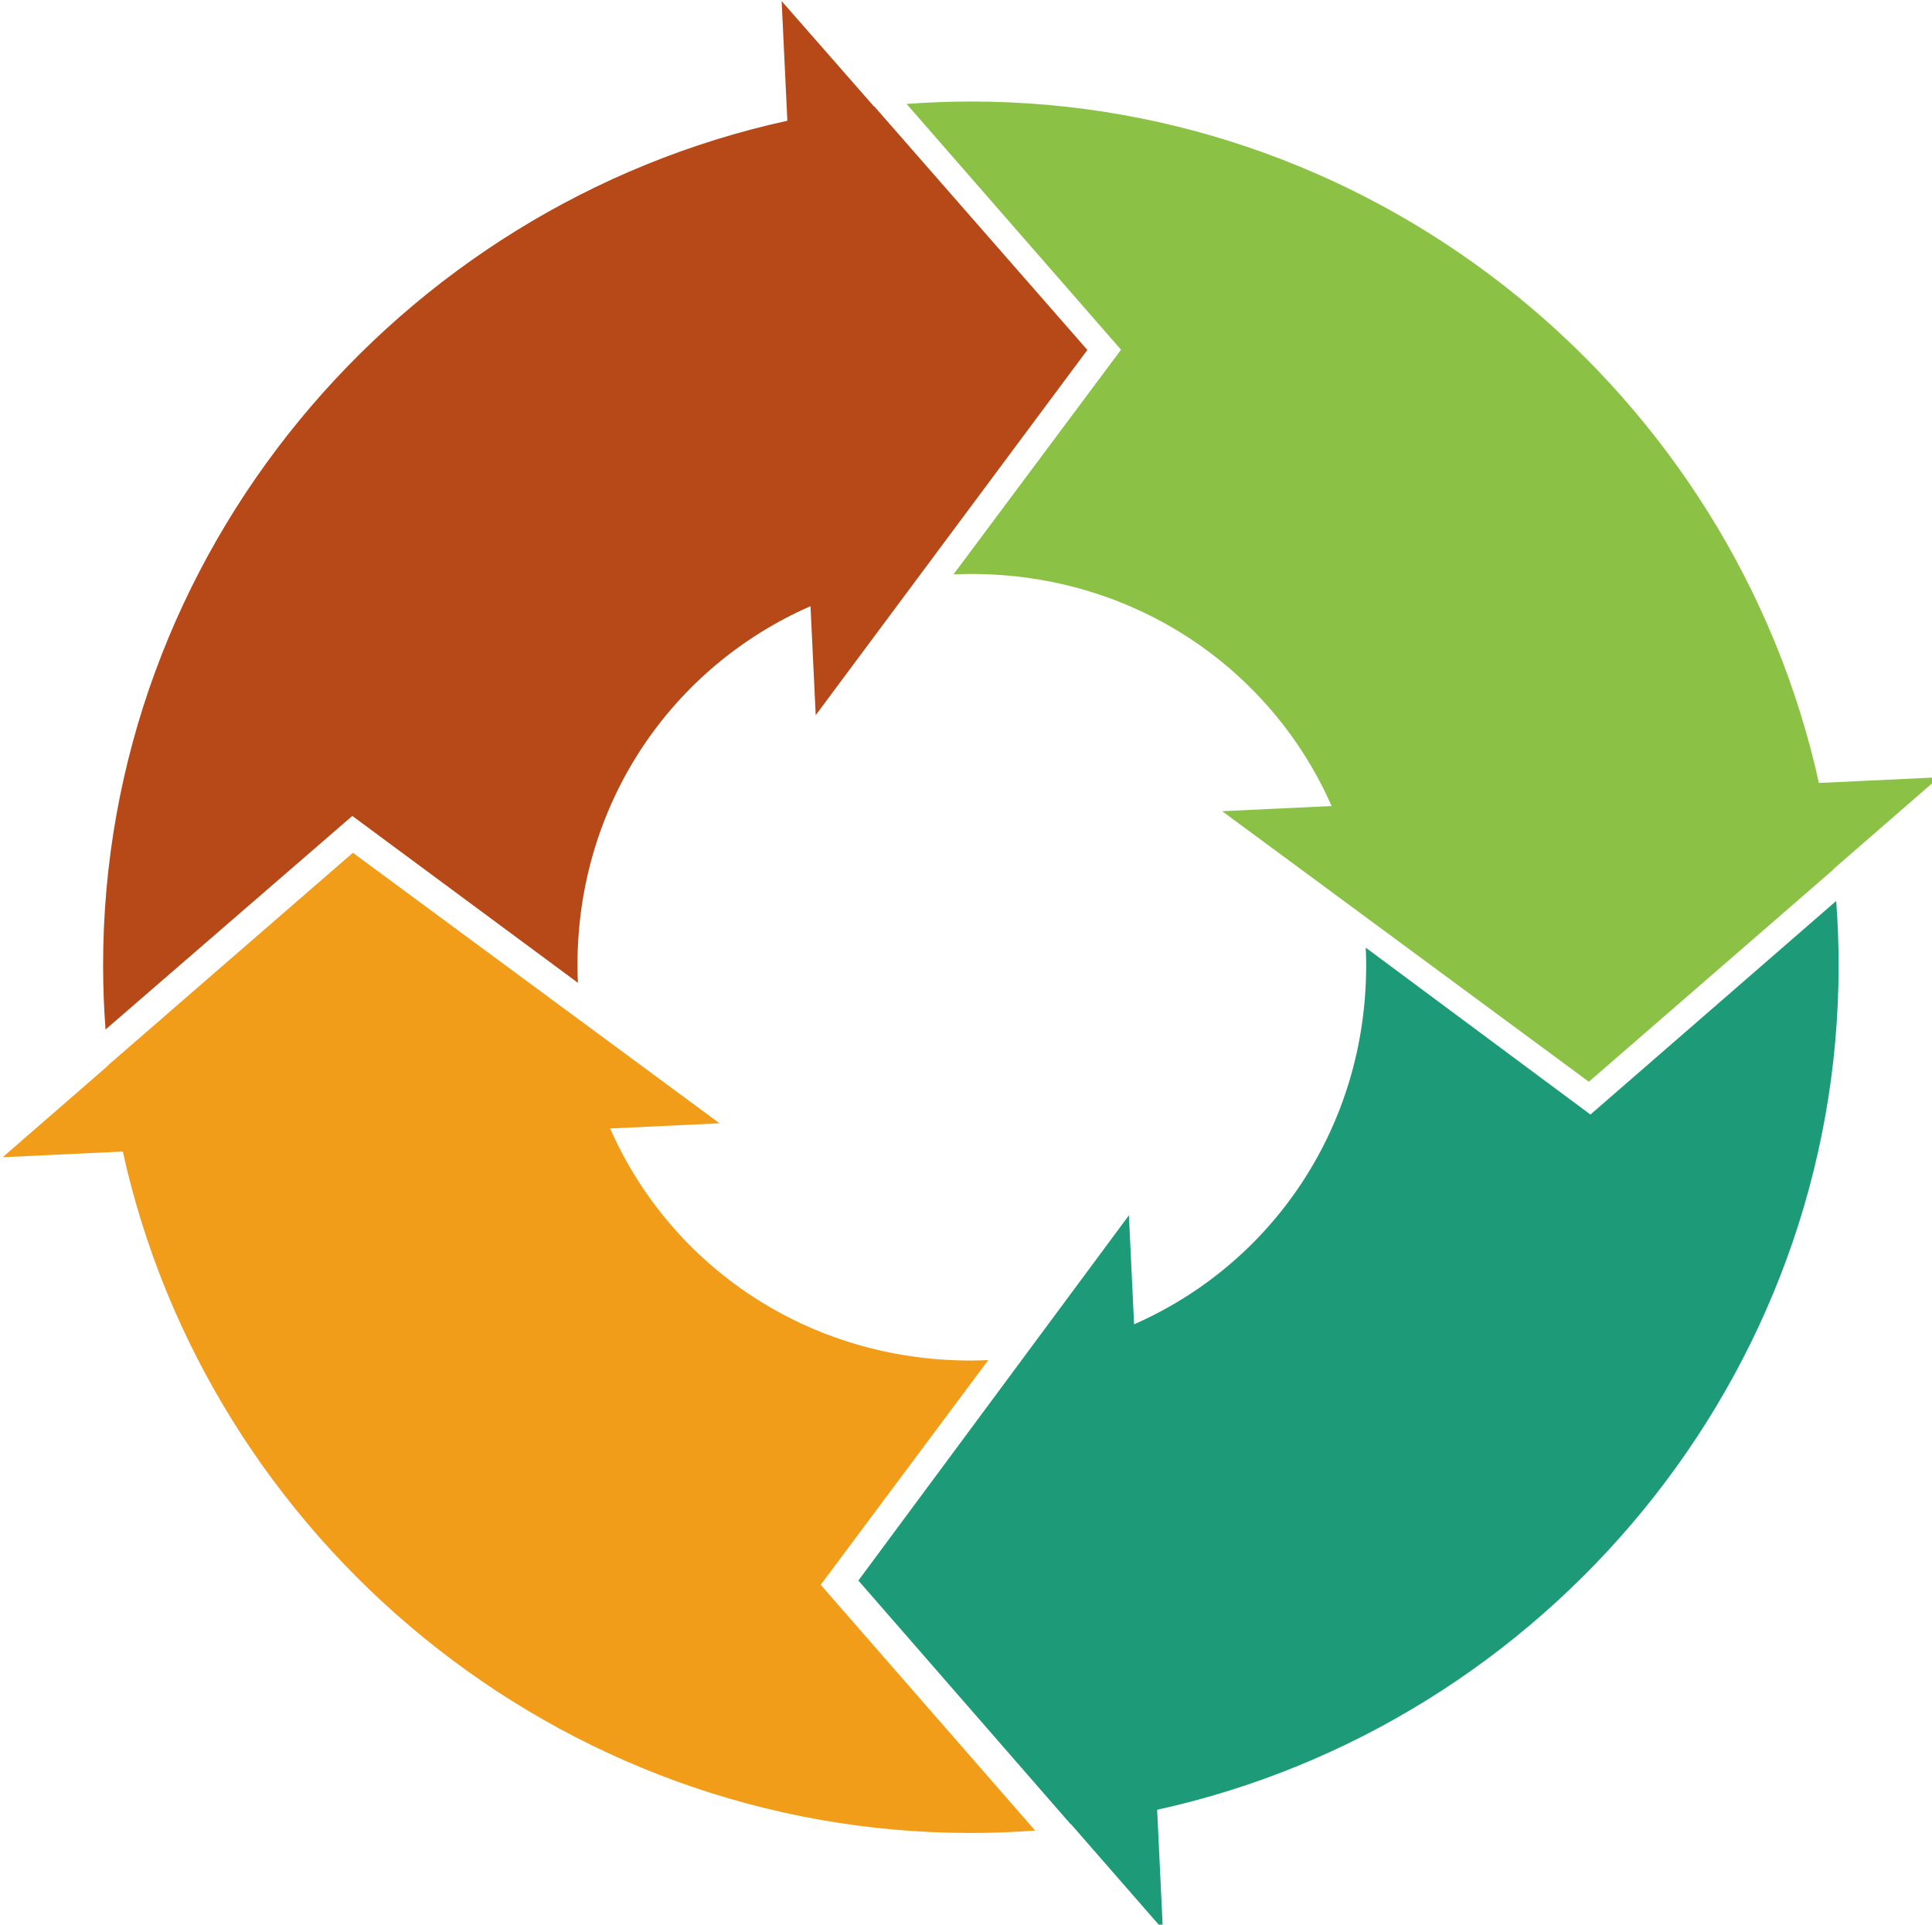
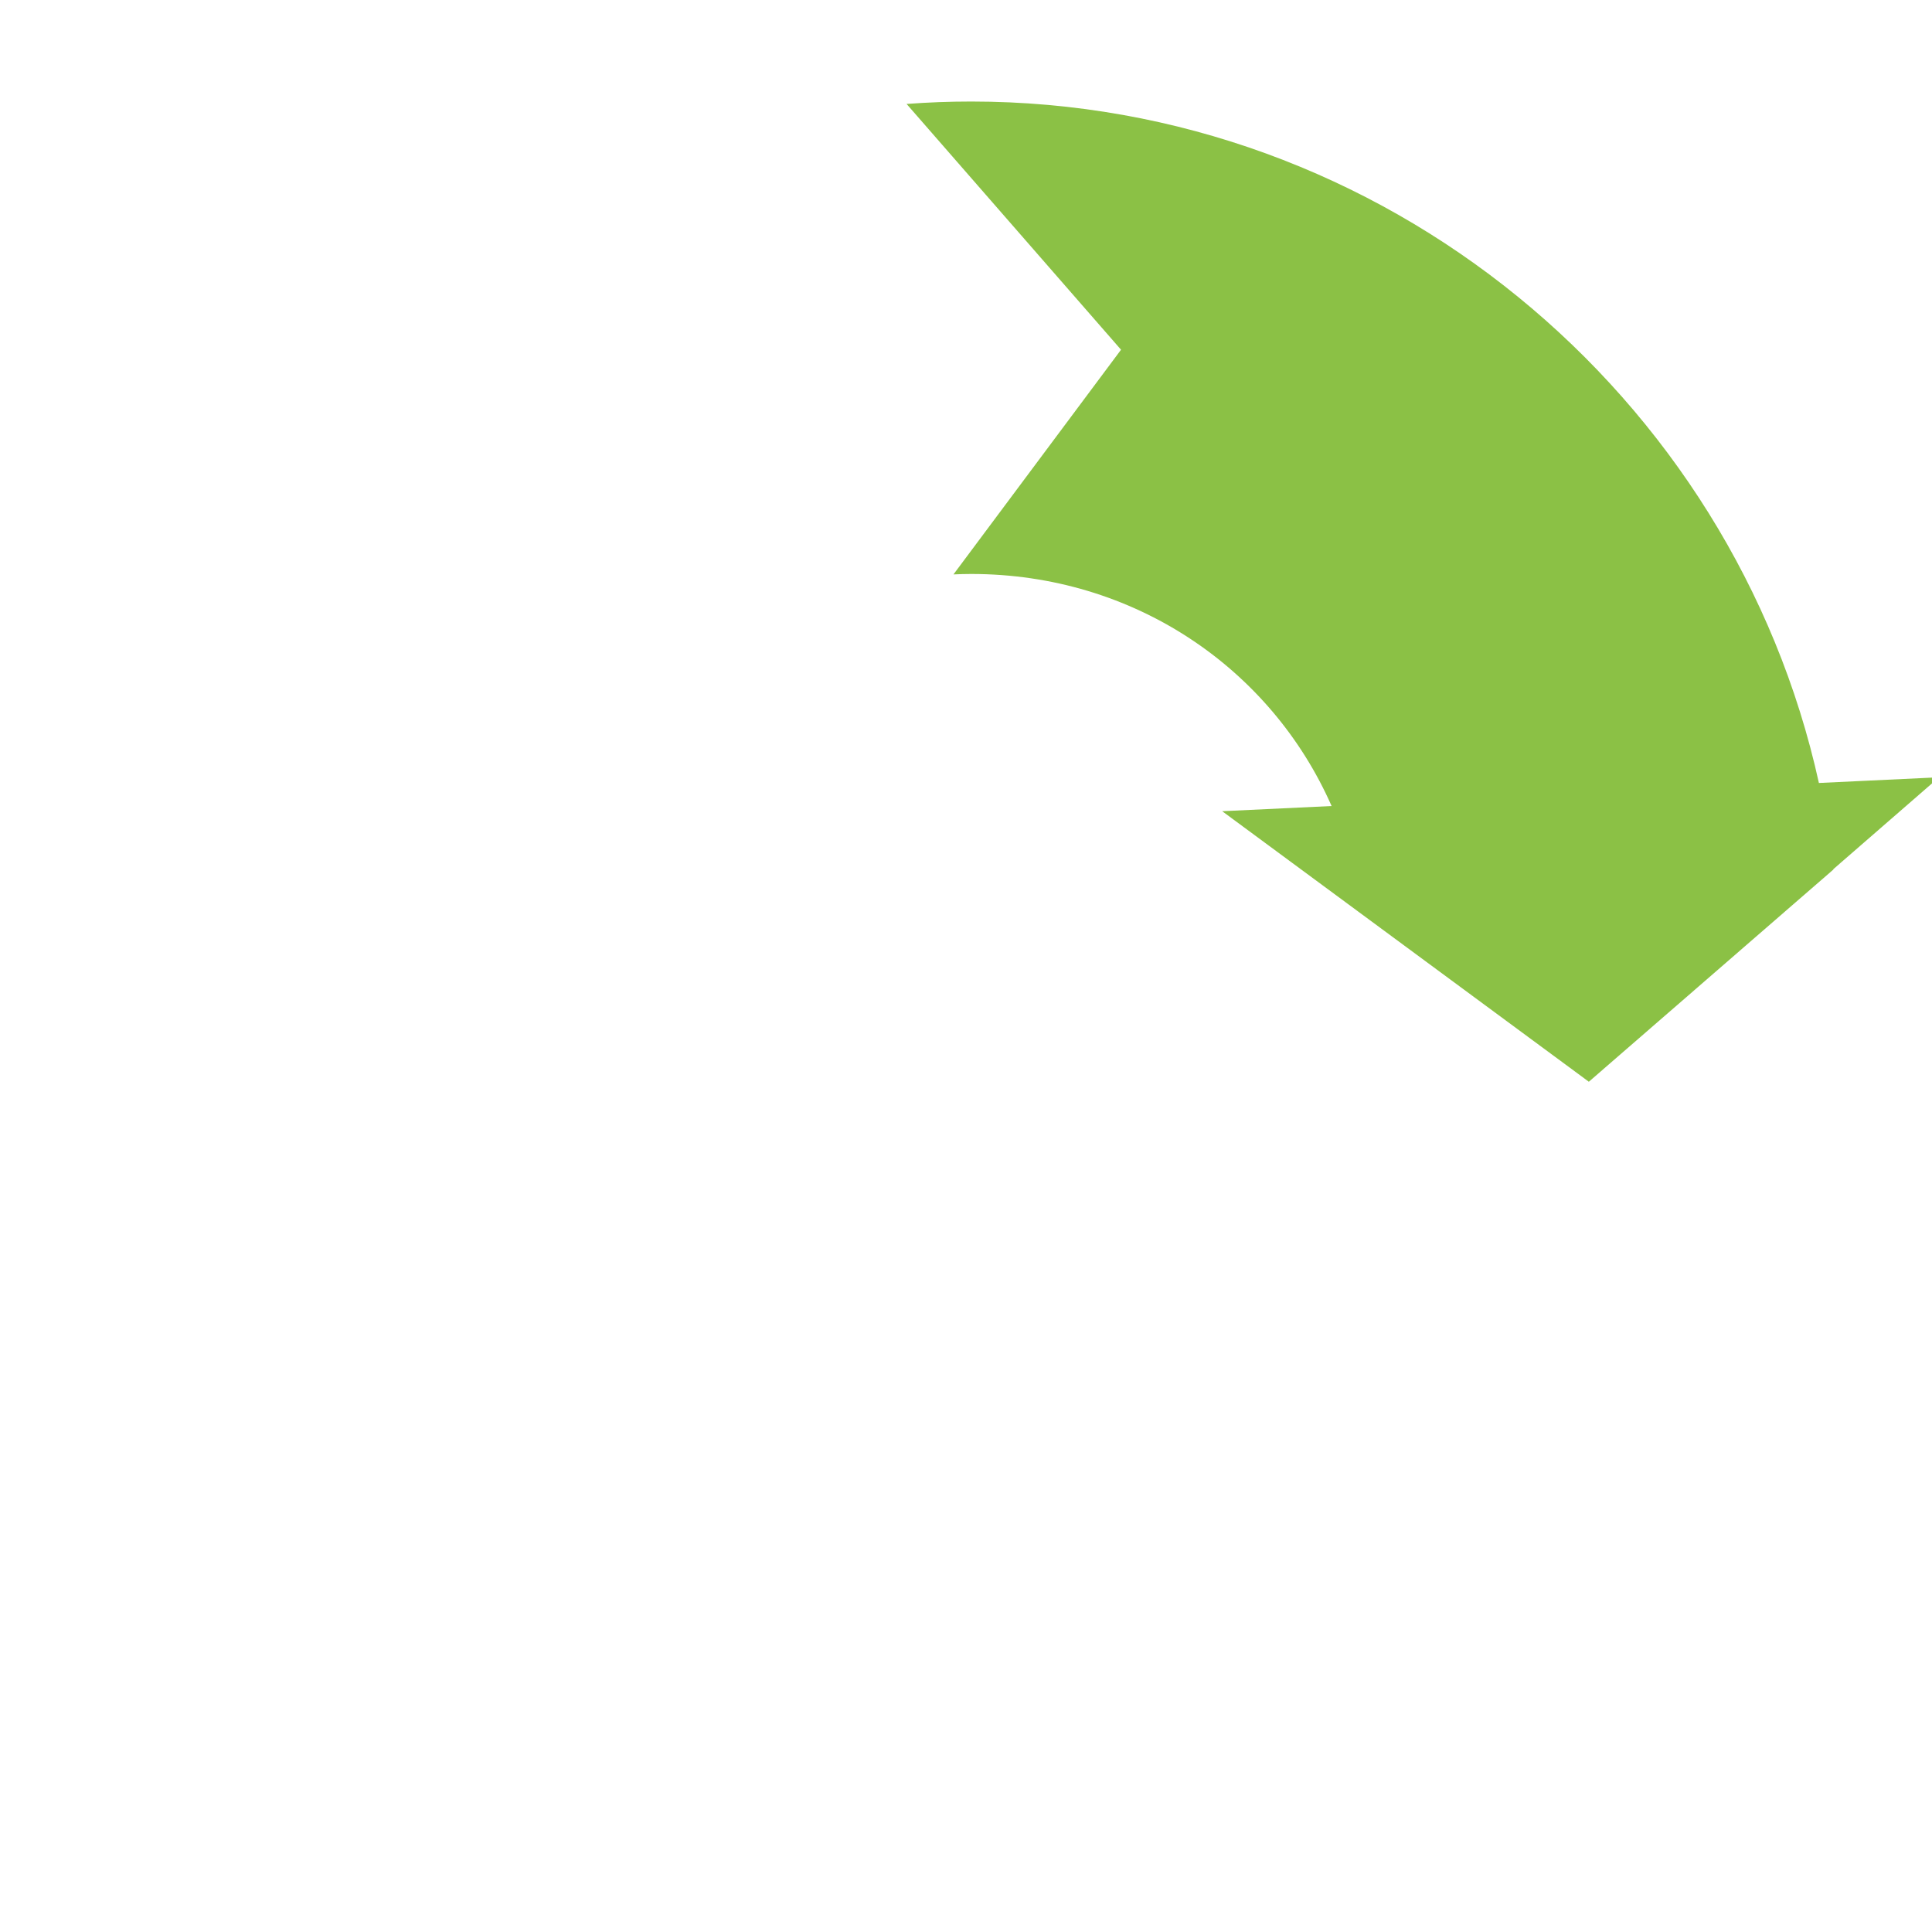
<svg xmlns="http://www.w3.org/2000/svg" height="52.7" preserveAspectRatio="xMidYMid meet" version="1.0" viewBox="0.0 0.0 52.9 52.7" width="52.9" zoomAndPan="magnify">
  <defs>
    <clipPath clipPathUnits="userSpaceOnUse" id="d">
      <path d="M341 139H823V619H341z" />
    </clipPath>
    <clipPath clipPathUnits="userSpaceOnUse" id="c">
      <path d="M341 139H823V619H341z" />
    </clipPath>
    <clipPath clipPathUnits="userSpaceOnUse" id="b">
      <path d="M341 139H823V619H341z" />
    </clipPath>
    <clipPath clipPathUnits="userSpaceOnUse" id="a">
-       <path d="M341 139H823V619H341z" />
+       <path d="M341 139H823V619z" />
    </clipPath>
  </defs>
  <g fill-rule="evenodd">
    <g id="change1_1">
-       <path clip-path="url(#a)" d="m 534.9,139 1.422,29.785 C 439.375,189.968 366,276.533 366,378.996 c 0,5.381 0.208,10.718 0.605,16.004 l 61.428,-53.166 56.155,41.541 c -0.062,-1.453 -0.109,-2.91 -0.109,-4.379 0,-40.333 23.577,-74.315 58.006,-89.371 l 1.295,27.126 67.62,-90.912 -53.052,-60.644 c -0.03,0.003 -0.056,0.005 -0.085,0.01 z" fill="#b74919" transform="matrix(.11 0 0 .11 -37.437 -15.26)" />
-     </g>
+       </g>
    <g id="change2_1">
      <path clip-path="url(#b)" d="m 582.078,164 c -5.406,0 -10.767,0.206 -16.078,0.602 l 53.38,61.18 -41.707,55.929 c 1.461,-0.062 2.927,-0.109 4.405,-0.109 40.489,0 74.603,23.479 89.719,57.765 l -27.235,1.29 90.056,66.447 1.209,0.896 v -0.002 l 60.878,-52.83 c 0,-0.029 0,-0.056 -0.015,-0.084 L 823,332.212 793.093,333.628 C 771.834,237.079 684.94,164 582.077,164 Z" fill="#8bc145" transform="matrix(.11 0 0 .11 -37.437 -15.26)" />
    </g>
    <g id="change3_1">
-       <path clip-path="url(#c)" d="M 428.181,351 367.3,403.832 c 0.002,0.029 0.004,0.056 0.01,0.085 L 341,426.788 370.904,425.372 C 392.165,521.925 479.064,595 581.928,595 c 5.405,0 10.762,-0.206 16.072,-0.602 L 544.624,533.219 586.33,477.29 c -1.46,0.061 -2.925,0.108 -4.402,0.108 -40.491,0 -74.607,-23.478 -89.722,-57.765 l 27.237,-1.29 -90.07,-66.457 z" fill="#f19d19" transform="matrix(.11 0 0 .11 -37.437 -15.26)" />
-     </g>
+       </g>
    <g id="change4_1">
-       <path clip-path="url(#d)" d="m 797.396,363 -61.173,53.164 -55.928,-41.542 c 0.062,1.457 0.108,2.917 0.108,4.391 0,40.332 -23.483,74.309 -57.771,89.363 l -1.29,-27.128 -66.967,90.405 -0.375,0.507 v 0.002 l 1.249,1.43 51.586,59.216 c 0.03,-0.003 0.056,-0.005 0.082,-0.01 L 629.787,619 628.37,589.218 C 724.925,568.038 798,481.478 798,379.013 798,373.629 797.792,368.29 797.395,363 Z" fill="#1d9a78" transform="matrix(.11 0 0 .11 -37.437 -15.26)" />
-     </g>
+       </g>
  </g>
</svg>